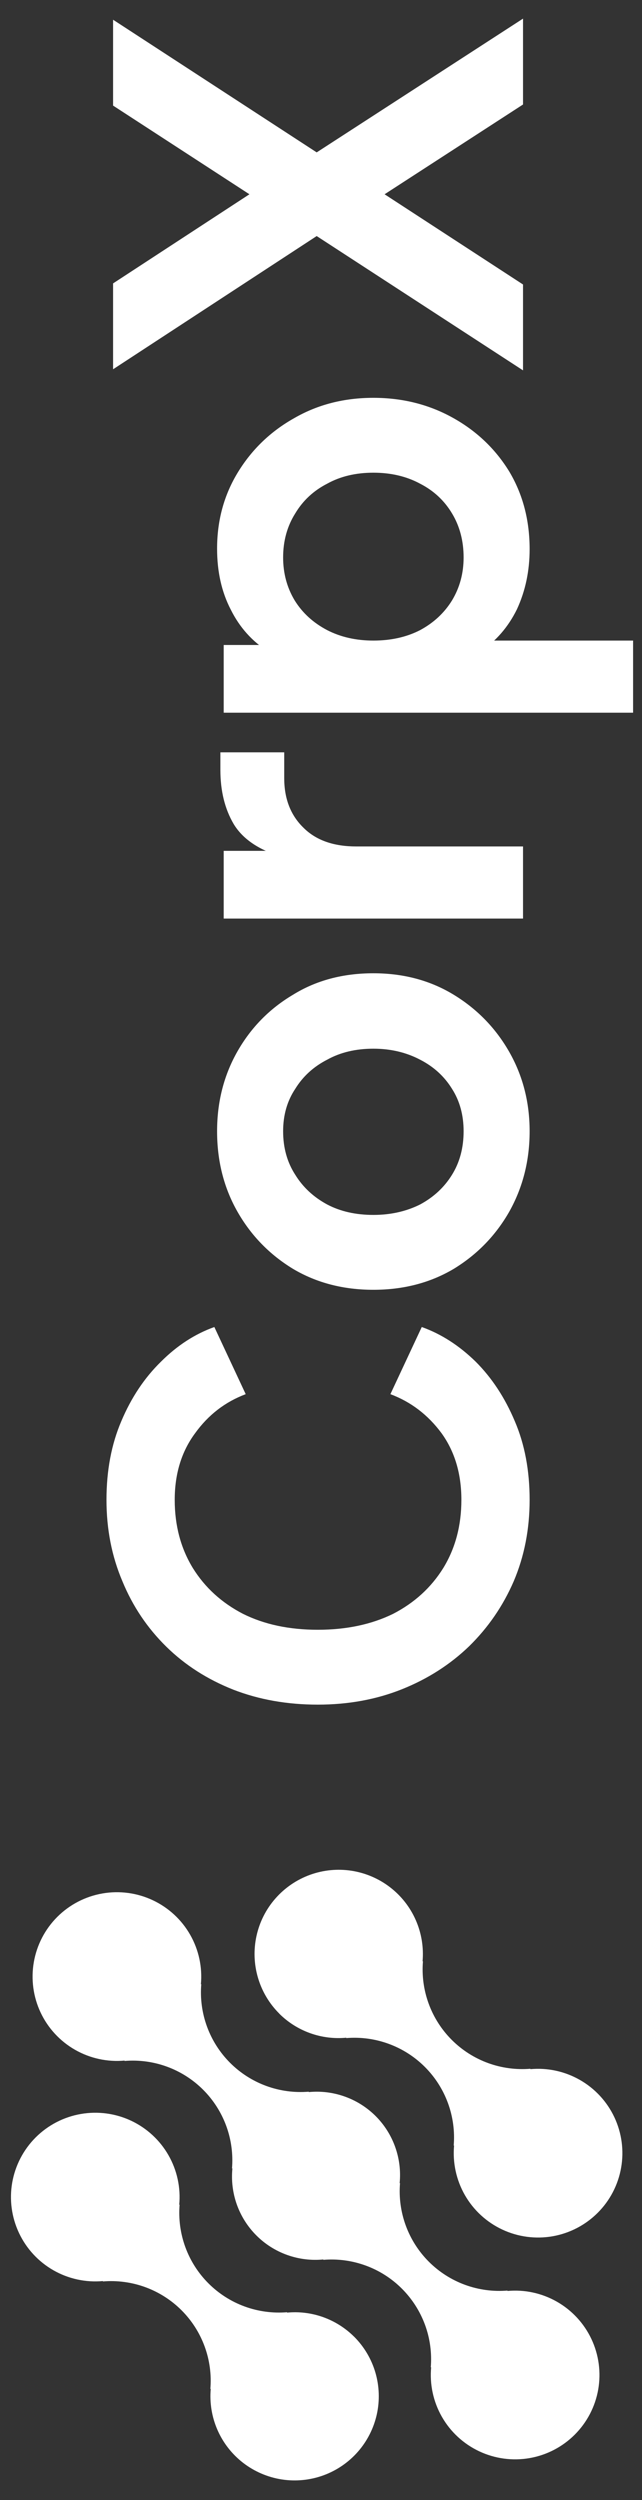
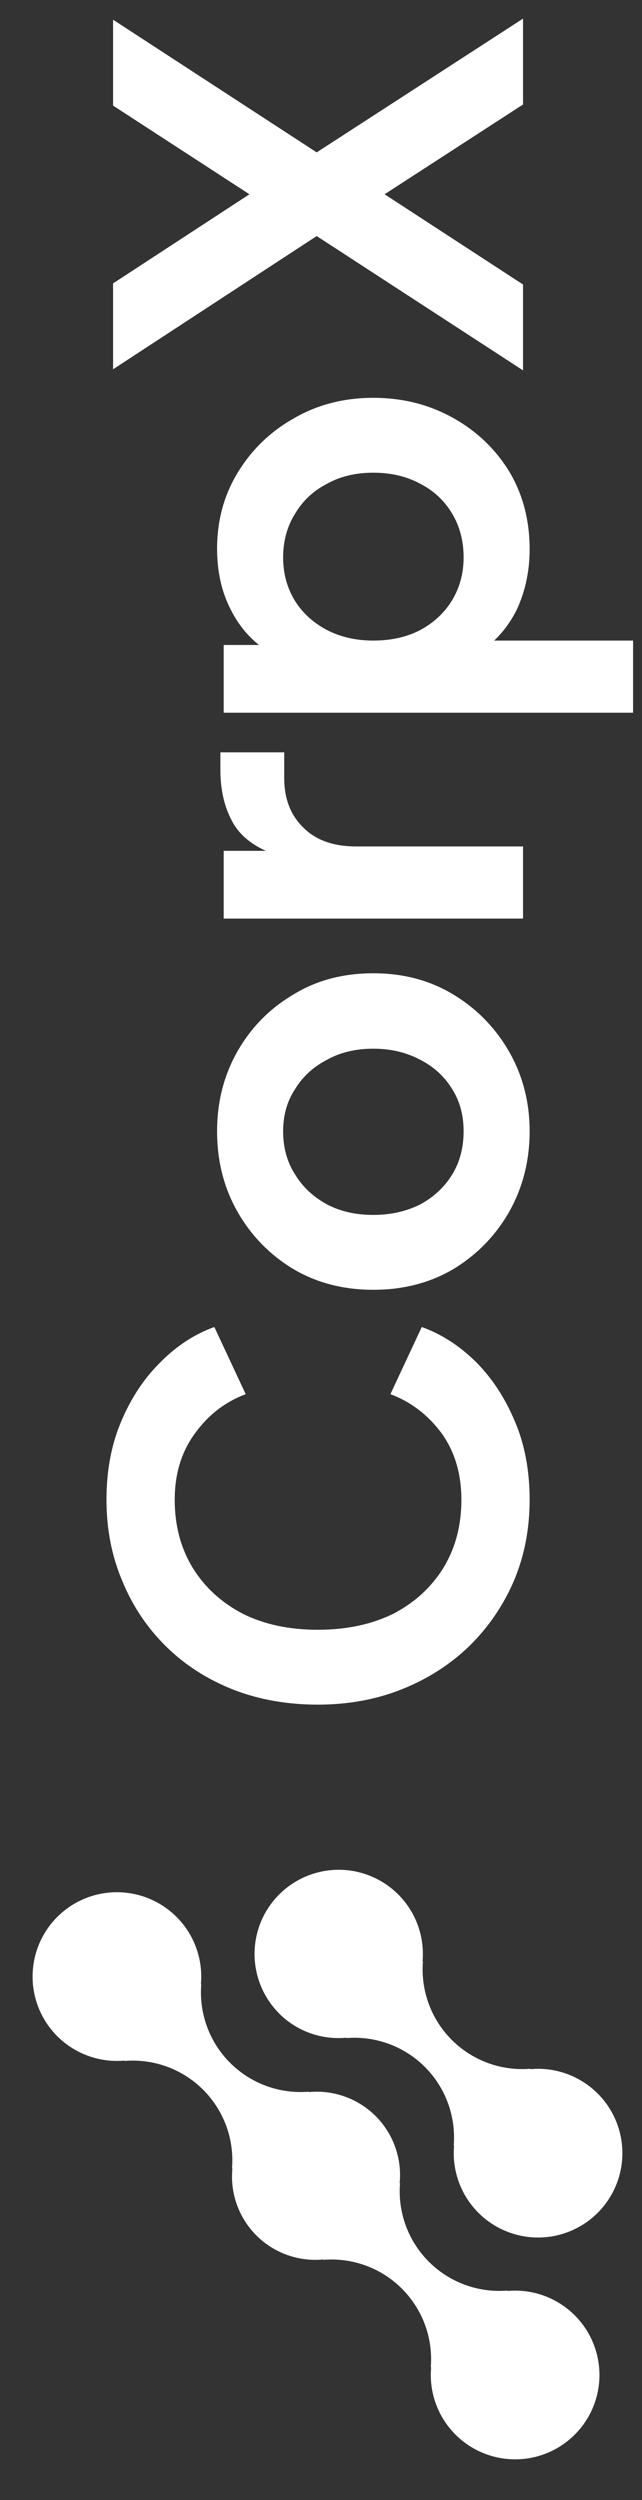
<svg xmlns="http://www.w3.org/2000/svg" width="28" height="109" viewBox="0 0 28 109" fill="none">
  <rect x="0" y="0" width="28" height="109" fill="#333333" stroke="none" />
  <path d="M12.182 87.796C12.563 88.175 13.023 88.465 13.53 88.646C14.036 88.827 14.576 88.894 15.111 88.842L15.093 88.86C15.723 88.807 16.357 88.892 16.95 89.109C17.544 89.326 18.083 89.67 18.53 90.117C18.977 90.564 19.321 91.103 19.538 91.697C19.755 92.29 19.84 92.924 19.787 93.554L19.805 93.536C19.735 94.289 19.899 95.046 20.274 95.703C20.65 96.36 21.219 96.885 21.904 97.206C22.589 97.528 23.357 97.63 24.102 97.5C24.847 97.369 25.534 97.012 26.069 96.476C26.604 95.941 26.96 95.254 27.09 94.508C27.22 93.763 27.117 92.996 26.795 92.311C26.473 91.626 25.947 91.058 25.29 90.683C24.633 90.308 23.876 90.144 23.123 90.215L23.141 90.196C22.511 90.249 21.877 90.164 21.283 89.947C20.69 89.73 20.151 89.386 19.704 88.939C19.257 88.492 18.913 87.953 18.696 87.359C18.479 86.766 18.394 86.132 18.447 85.502L18.429 85.521C18.484 84.906 18.383 84.286 18.135 83.72C17.888 83.154 17.501 82.66 17.011 82.283C16.521 81.906 15.944 81.659 15.334 81.564C14.723 81.47 14.099 81.531 13.518 81.742C12.937 81.954 12.419 82.308 12.012 82.773C11.604 83.237 11.321 83.797 11.188 84.401C11.055 85.004 11.076 85.631 11.25 86.224C11.423 86.817 11.744 87.357 12.182 87.793V87.796Z" fill="white" />
  <path d="M17.447 95.173L17.429 95.192C17.483 94.657 17.417 94.116 17.236 93.609C17.056 93.102 16.765 92.642 16.385 92.261C16.004 91.881 15.544 91.589 15.037 91.409C14.531 91.228 13.99 91.161 13.455 91.215L13.473 91.196C12.843 91.249 12.209 91.164 11.615 90.947C11.022 90.73 10.483 90.386 10.036 89.939C9.589 89.492 9.245 88.953 9.028 88.359C8.811 87.766 8.726 87.132 8.779 86.502L8.761 86.521C8.832 85.767 8.668 85.01 8.293 84.353C7.918 83.696 7.349 83.171 6.664 82.849C5.979 82.527 5.212 82.424 4.466 82.554C3.72 82.684 3.033 83.041 2.498 83.576C1.963 84.111 1.606 84.799 1.476 85.544C1.346 86.29 1.448 87.057 1.77 87.742C2.092 88.427 2.618 88.996 3.275 89.371C3.932 89.746 4.689 89.91 5.443 89.839L5.424 89.857C6.054 89.804 6.688 89.888 7.281 90.105C7.875 90.322 8.414 90.666 8.861 91.113C9.308 91.56 9.652 92.1 9.869 92.693C10.086 93.287 10.171 93.921 10.118 94.551L10.137 94.533C10.083 95.068 10.149 95.609 10.329 96.116C10.51 96.623 10.801 97.083 11.181 97.463C11.561 97.844 12.021 98.135 12.528 98.316C13.035 98.497 13.575 98.563 14.111 98.51L14.093 98.528C14.723 98.475 15.356 98.56 15.95 98.777C16.544 98.994 17.083 99.338 17.529 99.785C17.976 100.232 18.32 100.771 18.538 101.365C18.755 101.958 18.84 102.592 18.787 103.222L18.805 103.204C18.734 103.957 18.897 104.714 19.273 105.372C19.648 106.029 20.217 106.554 20.902 106.876C21.587 107.198 22.354 107.301 23.1 107.171C23.845 107.041 24.532 106.684 25.067 106.149C25.603 105.613 25.96 104.926 26.09 104.181C26.22 103.435 26.117 102.668 25.795 101.983C25.473 101.298 24.948 100.729 24.291 100.354C23.633 99.978 22.876 99.815 22.123 99.886L22.141 99.867C21.511 99.92 20.877 99.835 20.283 99.618C19.69 99.401 19.151 99.057 18.704 98.61C18.257 98.163 17.913 97.624 17.696 97.03C17.479 96.437 17.394 95.803 17.447 95.173Z" fill="white" />
-   <path d="M15.44 101.875C15.058 101.496 14.598 101.206 14.092 101.025C13.585 100.844 13.046 100.778 12.511 100.83L12.528 100.811C11.899 100.864 11.264 100.779 10.671 100.562C10.077 100.345 9.538 100 9.091 99.553C8.644 99.106 8.3 98.567 8.083 97.973C7.866 97.379 7.781 96.745 7.834 96.115L7.816 96.134C7.887 95.381 7.724 94.624 7.348 93.967C6.973 93.31 6.404 92.785 5.72 92.463C5.035 92.141 4.268 92.039 3.523 92.169C2.777 92.299 2.09 92.656 1.555 93.191C1.021 93.726 0.664 94.413 0.533 95.158C0.403 95.903 0.506 96.671 0.828 97.355C1.15 98.04 1.675 98.609 2.332 98.984C2.989 99.359 3.745 99.522 4.498 99.452L4.48 99.47C5.11 99.417 5.744 99.502 6.338 99.719C6.931 99.936 7.471 100.28 7.918 100.727C8.365 101.174 8.709 101.713 8.926 102.307C9.143 102.9 9.228 103.534 9.174 104.164L9.192 104.146C9.137 104.761 9.238 105.381 9.486 105.947C9.734 106.513 10.121 107.007 10.611 107.384C11.101 107.76 11.678 108.007 12.288 108.102C12.899 108.196 13.523 108.135 14.104 107.924C14.685 107.712 15.203 107.358 15.61 106.893C16.017 106.428 16.3 105.868 16.434 105.265C16.567 104.662 16.545 104.034 16.372 103.441C16.198 102.848 15.877 102.309 15.44 101.873V101.875Z" fill="white" />
  <path d="M23.099 65.393C23.099 66.673 22.867 67.857 22.404 68.945C21.939 70.017 21.291 70.961 20.459 71.777C19.628 72.577 18.651 73.201 17.532 73.649C16.412 74.097 15.188 74.321 13.86 74.321C12.531 74.321 11.307 74.105 10.188 73.673C9.052 73.225 8.076 72.601 7.26 71.801C6.428 70.985 5.788 70.033 5.34 68.945C4.876 67.857 4.644 66.673 4.644 65.393C4.644 64.113 4.86 62.969 5.292 61.961C5.724 60.937 6.3 60.073 7.02 59.369C7.724 58.665 8.5 58.161 9.348 57.857L10.716 60.785C9.82 61.121 9.084 61.689 8.508 62.489C7.916 63.289 7.62 64.257 7.62 65.393C7.62 66.513 7.884 67.505 8.412 68.369C8.94 69.217 9.668 69.881 10.595 70.361C11.524 70.825 12.611 71.057 13.86 71.057C15.107 71.057 16.203 70.825 17.148 70.361C18.076 69.881 18.803 69.217 19.331 68.369C19.86 67.505 20.123 66.513 20.123 65.393C20.123 64.257 19.835 63.289 19.259 62.489C18.668 61.689 17.924 61.121 17.027 60.785L18.395 57.857C19.244 58.161 20.027 58.665 20.747 59.369C21.451 60.073 22.02 60.937 22.451 61.961C22.884 62.969 23.099 64.113 23.099 65.393ZM23.099 49.322C23.099 50.602 22.803 51.77 22.212 52.826C21.619 53.866 20.811 54.698 19.788 55.322C18.764 55.93 17.596 56.234 16.284 56.234C14.972 56.234 13.803 55.93 12.78 55.322C11.755 54.698 10.947 53.866 10.355 52.826C9.764 51.786 9.468 50.618 9.468 49.322C9.468 48.042 9.764 46.882 10.355 45.842C10.947 44.802 11.755 43.978 12.78 43.37C13.787 42.746 14.956 42.434 16.284 42.434C17.596 42.434 18.764 42.746 19.788 43.37C20.811 43.994 21.619 44.826 22.212 45.866C22.803 46.906 23.099 48.058 23.099 49.322ZM20.22 49.322C20.22 48.618 20.052 48.002 19.715 47.474C19.38 46.93 18.916 46.506 18.323 46.202C17.715 45.882 17.035 45.722 16.284 45.722C15.515 45.722 14.844 45.882 14.268 46.202C13.675 46.506 13.211 46.93 12.876 47.474C12.524 48.002 12.348 48.618 12.348 49.322C12.348 50.042 12.524 50.674 12.876 51.218C13.211 51.762 13.675 52.194 14.268 52.514C14.844 52.818 15.515 52.97 16.284 52.97C17.035 52.97 17.715 52.818 18.323 52.514C18.916 52.194 19.38 51.762 19.715 51.218C20.052 50.674 20.22 50.042 20.22 49.322ZM22.811 40.049H9.756L9.756 37.097H12.659L12.227 37.337C11.252 37.033 10.572 36.561 10.188 35.921C9.804 35.265 9.612 34.481 9.612 33.569V32.801H12.396V33.929C12.396 34.825 12.675 35.545 13.236 36.089C13.78 36.633 14.547 36.905 15.54 36.905H22.811V40.049ZM27.611 31.073H9.756V28.121H12.348L11.7 28.409C10.995 27.961 10.451 27.353 10.068 26.585C9.668 25.817 9.468 24.929 9.468 23.921C9.468 22.689 9.772 21.577 10.38 20.585C10.988 19.593 11.803 18.809 12.828 18.233C13.851 17.641 15.004 17.345 16.284 17.345C17.547 17.345 18.7 17.633 19.739 18.209C20.779 18.785 21.604 19.569 22.212 20.561C22.803 21.553 23.099 22.681 23.099 23.945C23.099 24.889 22.916 25.761 22.547 26.561C22.163 27.345 21.619 27.969 20.916 28.433L20.291 27.929H27.611V31.073ZM20.22 24.305C20.22 23.585 20.052 22.945 19.715 22.385C19.38 21.825 18.916 21.393 18.323 21.089C17.732 20.769 17.052 20.609 16.284 20.609C15.515 20.609 14.844 20.769 14.268 21.089C13.675 21.393 13.211 21.825 12.876 22.385C12.524 22.945 12.348 23.585 12.348 24.305C12.348 24.993 12.515 25.617 12.851 26.177C13.188 26.721 13.659 27.153 14.268 27.473C14.86 27.777 15.531 27.929 16.284 27.929C17.052 27.929 17.732 27.777 18.323 27.473C18.916 27.153 19.38 26.721 19.715 26.177C20.052 25.617 20.22 24.993 20.22 24.305ZM22.811 16.148L13.812 10.292L4.932 16.1V12.356L12.204 7.604V9.332L4.932 4.604V0.86L13.812 6.644L22.811 0.812V4.556L15.444 9.332V7.604L22.811 12.404V16.148Z" fill="white" />
</svg>